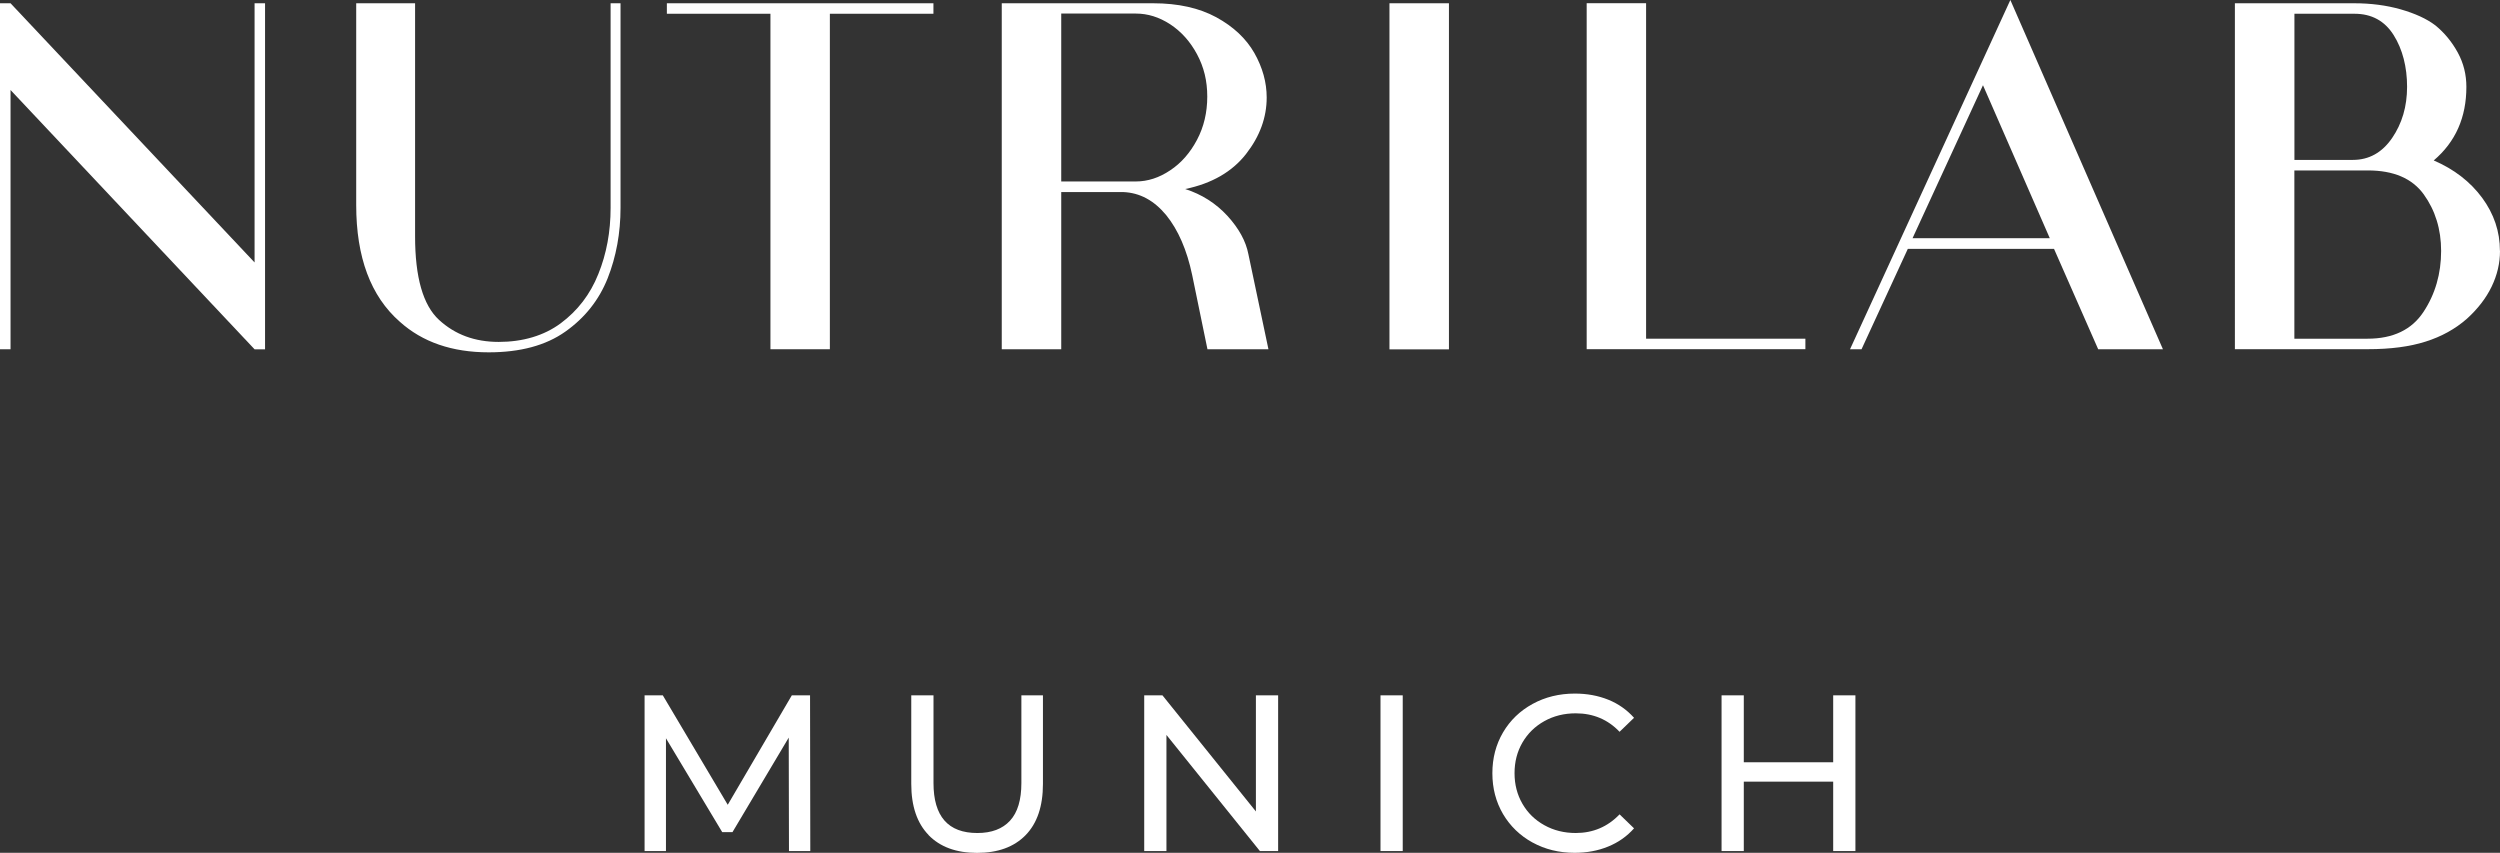
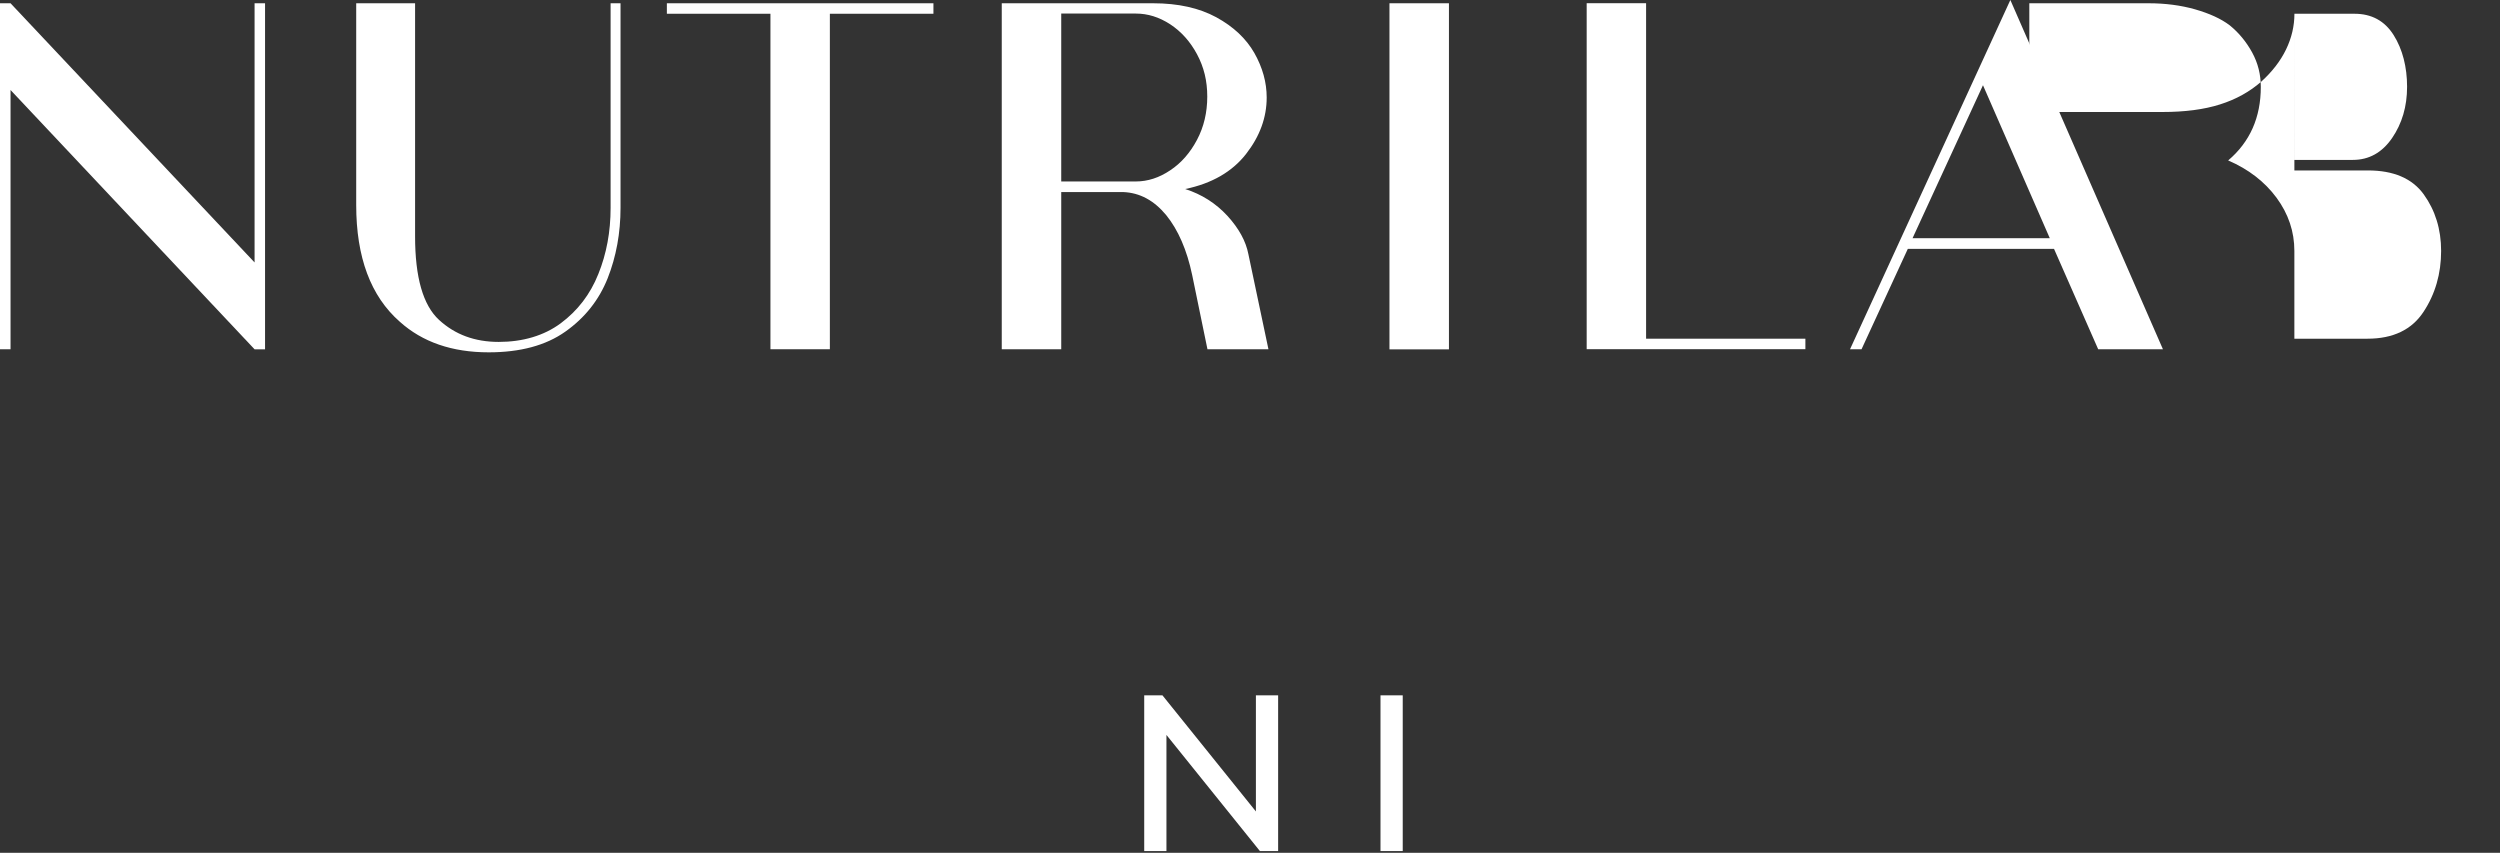
<svg xmlns="http://www.w3.org/2000/svg" viewBox="0 0 412.75 140.8" id="Ebene_1">
  <rect x="0" y="0" width="412.75" height="140.8" fill="#333333" stroke="none" />
  <defs>
    <style>
      .cls-1 {
        fill: #fff;
        stroke-width: 0px;
      }
    </style>
  </defs>
  <g>
    <polygon points="43.76 .54 43.76 57.67 42.03 57.67 1.74 14.86 1.74 57.66 0 57.66 0 .54 1.74 .54 42.03 43.33 42.03 .54 43.76 .54" class="cls-1" />
    <path d="M100.8.54h1.65v33.77c0,4.15-.71,8.05-2.12,11.62-1.42,3.58-3.75,6.53-6.99,8.82-3.23,2.29-7.47,3.42-12.66,3.42-6.03,0-10.92-1.68-14.67-5.05-4.81-4.22-7.2-10.64-7.2-19.27V.54h9.72v38.47c0,6.77,1.31,11.37,3.95,13.8,2.64,2.43,5.91,3.64,9.86,3.64s7.47-1.02,10.24-3.08c2.77-2.06,4.86-4.76,6.2-8.12,1.36-3.35,2.03-7.01,2.03-10.93V.54h-.02Z" class="cls-1" />
    <polygon points="154.11 .54 154.11 2.27 137.01 2.27 137.01 57.66 127.2 57.66 127.2 2.27 110.1 2.27 110.1 .54 154.11 .54" class="cls-1" />
    <path d="M175.21,29.96h12.32c1.96,0,3.86-.62,5.67-1.84,1.83-1.21,3.29-2.89,4.43-5.04,1.13-2.14,1.69-4.52,1.69-7.13s-.55-4.86-1.69-6.99c-1.14-2.12-2.61-3.75-4.43-4.95-1.83-1.19-3.71-1.77-5.67-1.77h-12.32v27.71ZM209.42,57.66h-10.07l-2.52-12.24c-.87-4.16-2.32-7.47-4.29-9.9-2-2.42-4.35-3.7-7.09-3.81h-10.24v25.95h-9.82V.54h25c4.1,0,7.58.77,10.42,2.31,2.83,1.55,4.92,3.51,6.29,5.91,1.36,2.41,2.03,4.85,2.03,7.34,0,3.29-1.13,6.41-3.42,9.34-2.29,2.92-5.62,4.85-10.03,5.77,2.72.87,5.05,2.35,6.96,4.42,1.9,2.08,3.06,4.2,3.47,6.34l3.31,15.69Z" class="cls-1" />
    <rect height="57.14" width="9.82" y=".54" x="229.4" class="cls-1" />
    <polygon points="271.76 55.92 298.07 55.92 298.07 57.65 261.96 57.65 261.96 .53 271.77 .53 271.77 55.92 271.76 55.92" class="cls-1" />
    <path d="M315.76,39.33h22.66l-11.03-25.26-11.63,25.26ZM346.41,57.66l-7.29-16.57h-24.14l-7.64,16.57h-1.9L331.91,0l25.19,57.66h-10.69Z" class="cls-1" />
-     <path d="M403.03,41.43c0-3.58-.97-6.7-2.87-9.34-1.91-2.64-4.99-3.95-9.21-3.95h-12.15v27.78h12.08c4.22,0,7.31-1.49,9.24-4.43,1.94-2.94,2.91-6.31,2.91-10.07M378.81,2.27v24.13h9.65c2.65,0,4.81-1.19,6.47-3.6,1.65-2.41,2.48-5.22,2.48-8.47s-.74-6.19-2.22-8.54c-1.48-2.35-3.64-3.52-6.47-3.52h-9.92ZM412.75,41.43c0,2.02-.46,3.99-1.39,5.91-.92,1.9-2.29,3.67-4.08,5.29-1.9,1.67-4.18,2.94-6.82,3.77-2.64.84-5.8,1.25-9.51,1.25h-21.97V.54h19.72c2.71,0,5.28.33,7.64,1,2.37.68,4.28,1.54,5.74,2.65,1.5,1.22,2.73,2.72,3.69,4.47.97,1.78,1.43,3.66,1.43,5.68,0,5.05-1.79,9.09-5.39,12.15,3.35,1.44,6.02,3.5,7.99,6.16,1.96,2.67,2.94,5.58,2.94,8.78" class="cls-1" />
+     <path d="M403.03,41.43c0-3.58-.97-6.7-2.87-9.34-1.91-2.64-4.99-3.95-9.21-3.95h-12.15v27.78h12.08c4.22,0,7.31-1.49,9.24-4.43,1.94-2.94,2.91-6.31,2.91-10.07M378.81,2.27v24.13h9.65c2.65,0,4.81-1.19,6.47-3.6,1.65-2.41,2.48-5.22,2.48-8.47s-.74-6.19-2.22-8.54c-1.48-2.35-3.64-3.52-6.47-3.52h-9.92Zc0,2.02-.46,3.99-1.39,5.91-.92,1.9-2.29,3.67-4.08,5.29-1.9,1.67-4.18,2.94-6.82,3.77-2.64.84-5.8,1.25-9.51,1.25h-21.97V.54h19.72c2.71,0,5.28.33,7.64,1,2.37.68,4.28,1.54,5.74,2.65,1.5,1.22,2.73,2.72,3.69,4.47.97,1.78,1.43,3.66,1.43,5.68,0,5.05-1.79,9.09-5.39,12.15,3.35,1.44,6.02,3.5,7.99,6.16,1.96,2.67,2.94,5.58,2.94,8.78" class="cls-1" />
  </g>
  <g>
-     <path d="M130.26,140.51l-.04-18.73-9.29,15.61h-1.69l-9.29-15.5v18.62h-3.53v-25.71h3.01l10.72,18.07,10.58-18.07h3.01l.04,25.71h-3.53Z" class="cls-1" />
-     <path d="M153.32,137.87c-1.91-1.96-2.87-4.77-2.87-8.45v-14.62h3.67v14.47c0,5.51,2.41,8.26,7.24,8.26,2.35,0,4.15-.68,5.4-2.04,1.25-1.36,1.87-3.43,1.87-6.22v-14.47h3.56v14.62c0,3.7-.96,6.52-2.87,8.47-1.91,1.95-4.58,2.92-8.01,2.92s-6.1-.98-8.01-2.94Z" class="cls-1" />
    <path d="M211.02,114.8v25.71h-3.01l-15.43-19.17v19.17h-3.67v-25.71h3.01l15.43,19.17v-19.17h3.67Z" class="cls-1" />
    <path d="M227.92,114.8h3.67v25.71h-3.67v-25.71Z" class="cls-1" />
-     <path d="M253.02,139.1c-2.07-1.14-3.69-2.71-4.87-4.7-1.17-2-1.76-4.24-1.76-6.74s.59-4.74,1.76-6.74c1.18-2,2.8-3.56,4.88-4.7,2.08-1.14,4.41-1.71,6.98-1.71,2.01,0,3.84.34,5.51,1.01,1.66.67,3.08,1.67,4.26,2.99l-2.39,2.31c-1.93-2.03-4.35-3.05-7.24-3.05-1.91,0-3.64.43-5.18,1.29-1.54.86-2.75,2.04-3.62,3.54s-1.3,3.19-1.3,5.05.43,3.54,1.3,5.05,2.08,2.69,3.62,3.54c1.54.86,3.27,1.29,5.18,1.29,2.86,0,5.28-1.03,7.24-3.08l2.39,2.31c-1.17,1.32-2.6,2.33-4.28,3.01-1.68.69-3.52,1.03-5.53,1.03-2.57,0-4.89-.57-6.96-1.71Z" class="cls-1" />
-     <path d="M306.33,114.8v25.71h-3.67v-11.46h-14.76v11.46h-3.67v-25.71h3.67v11.05h14.76v-11.05h3.67Z" class="cls-1" />
  </g>
</svg>